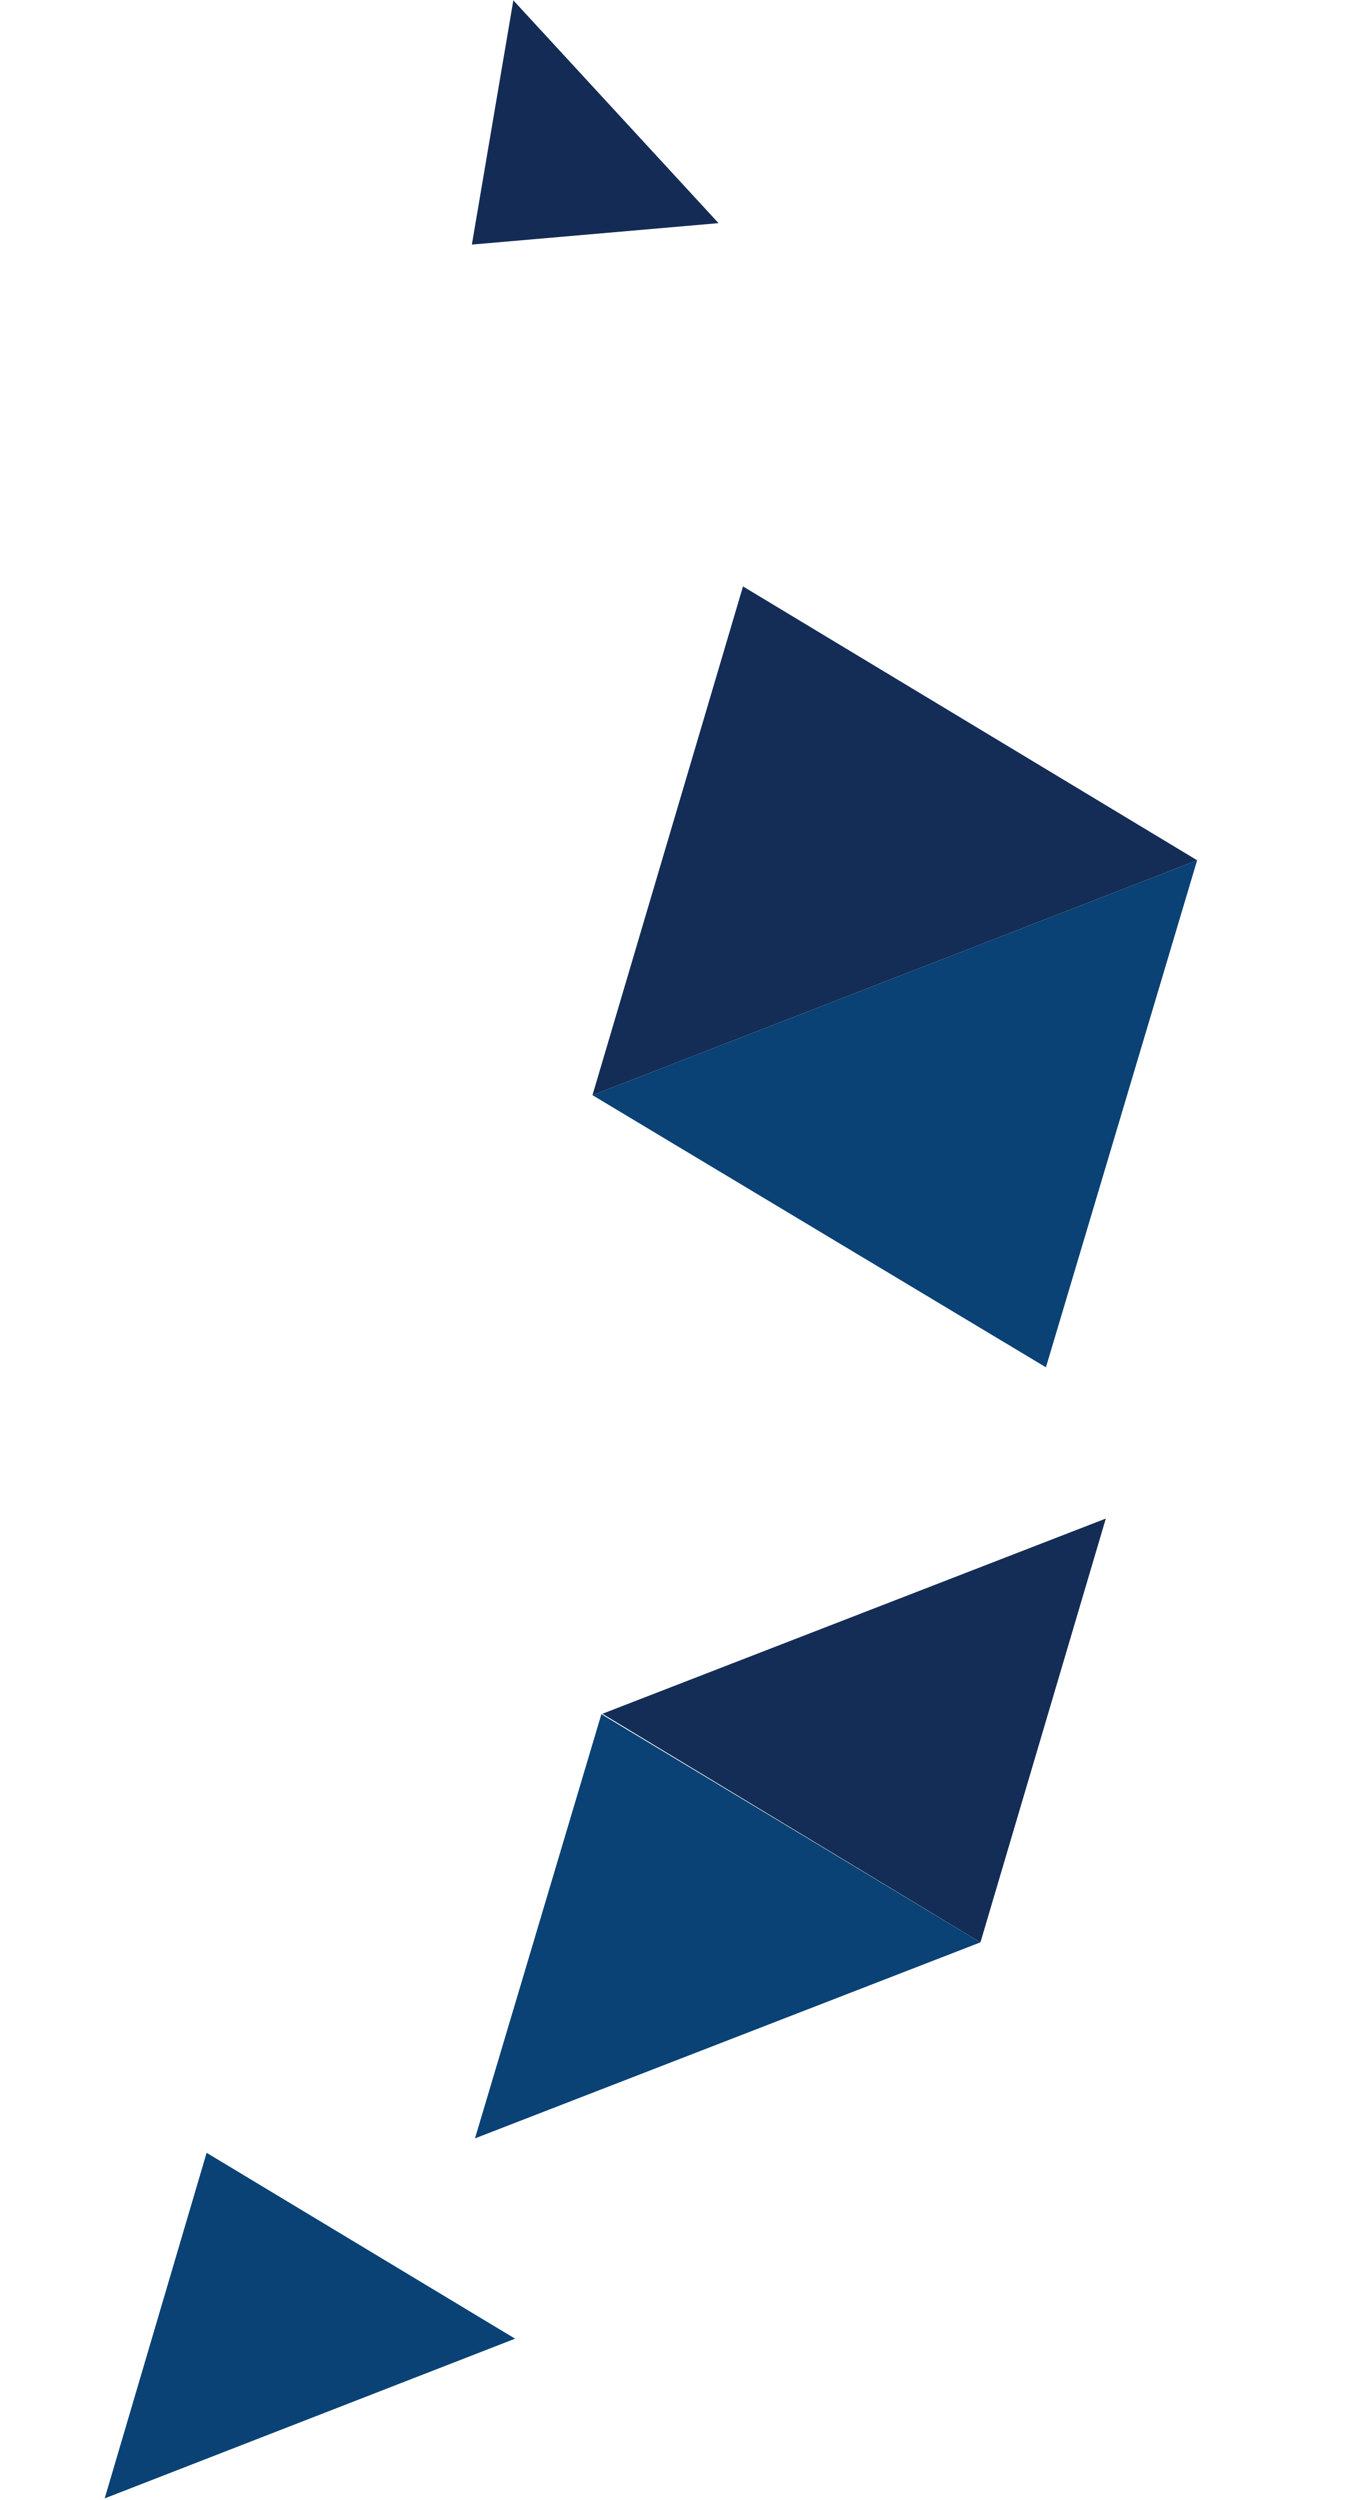
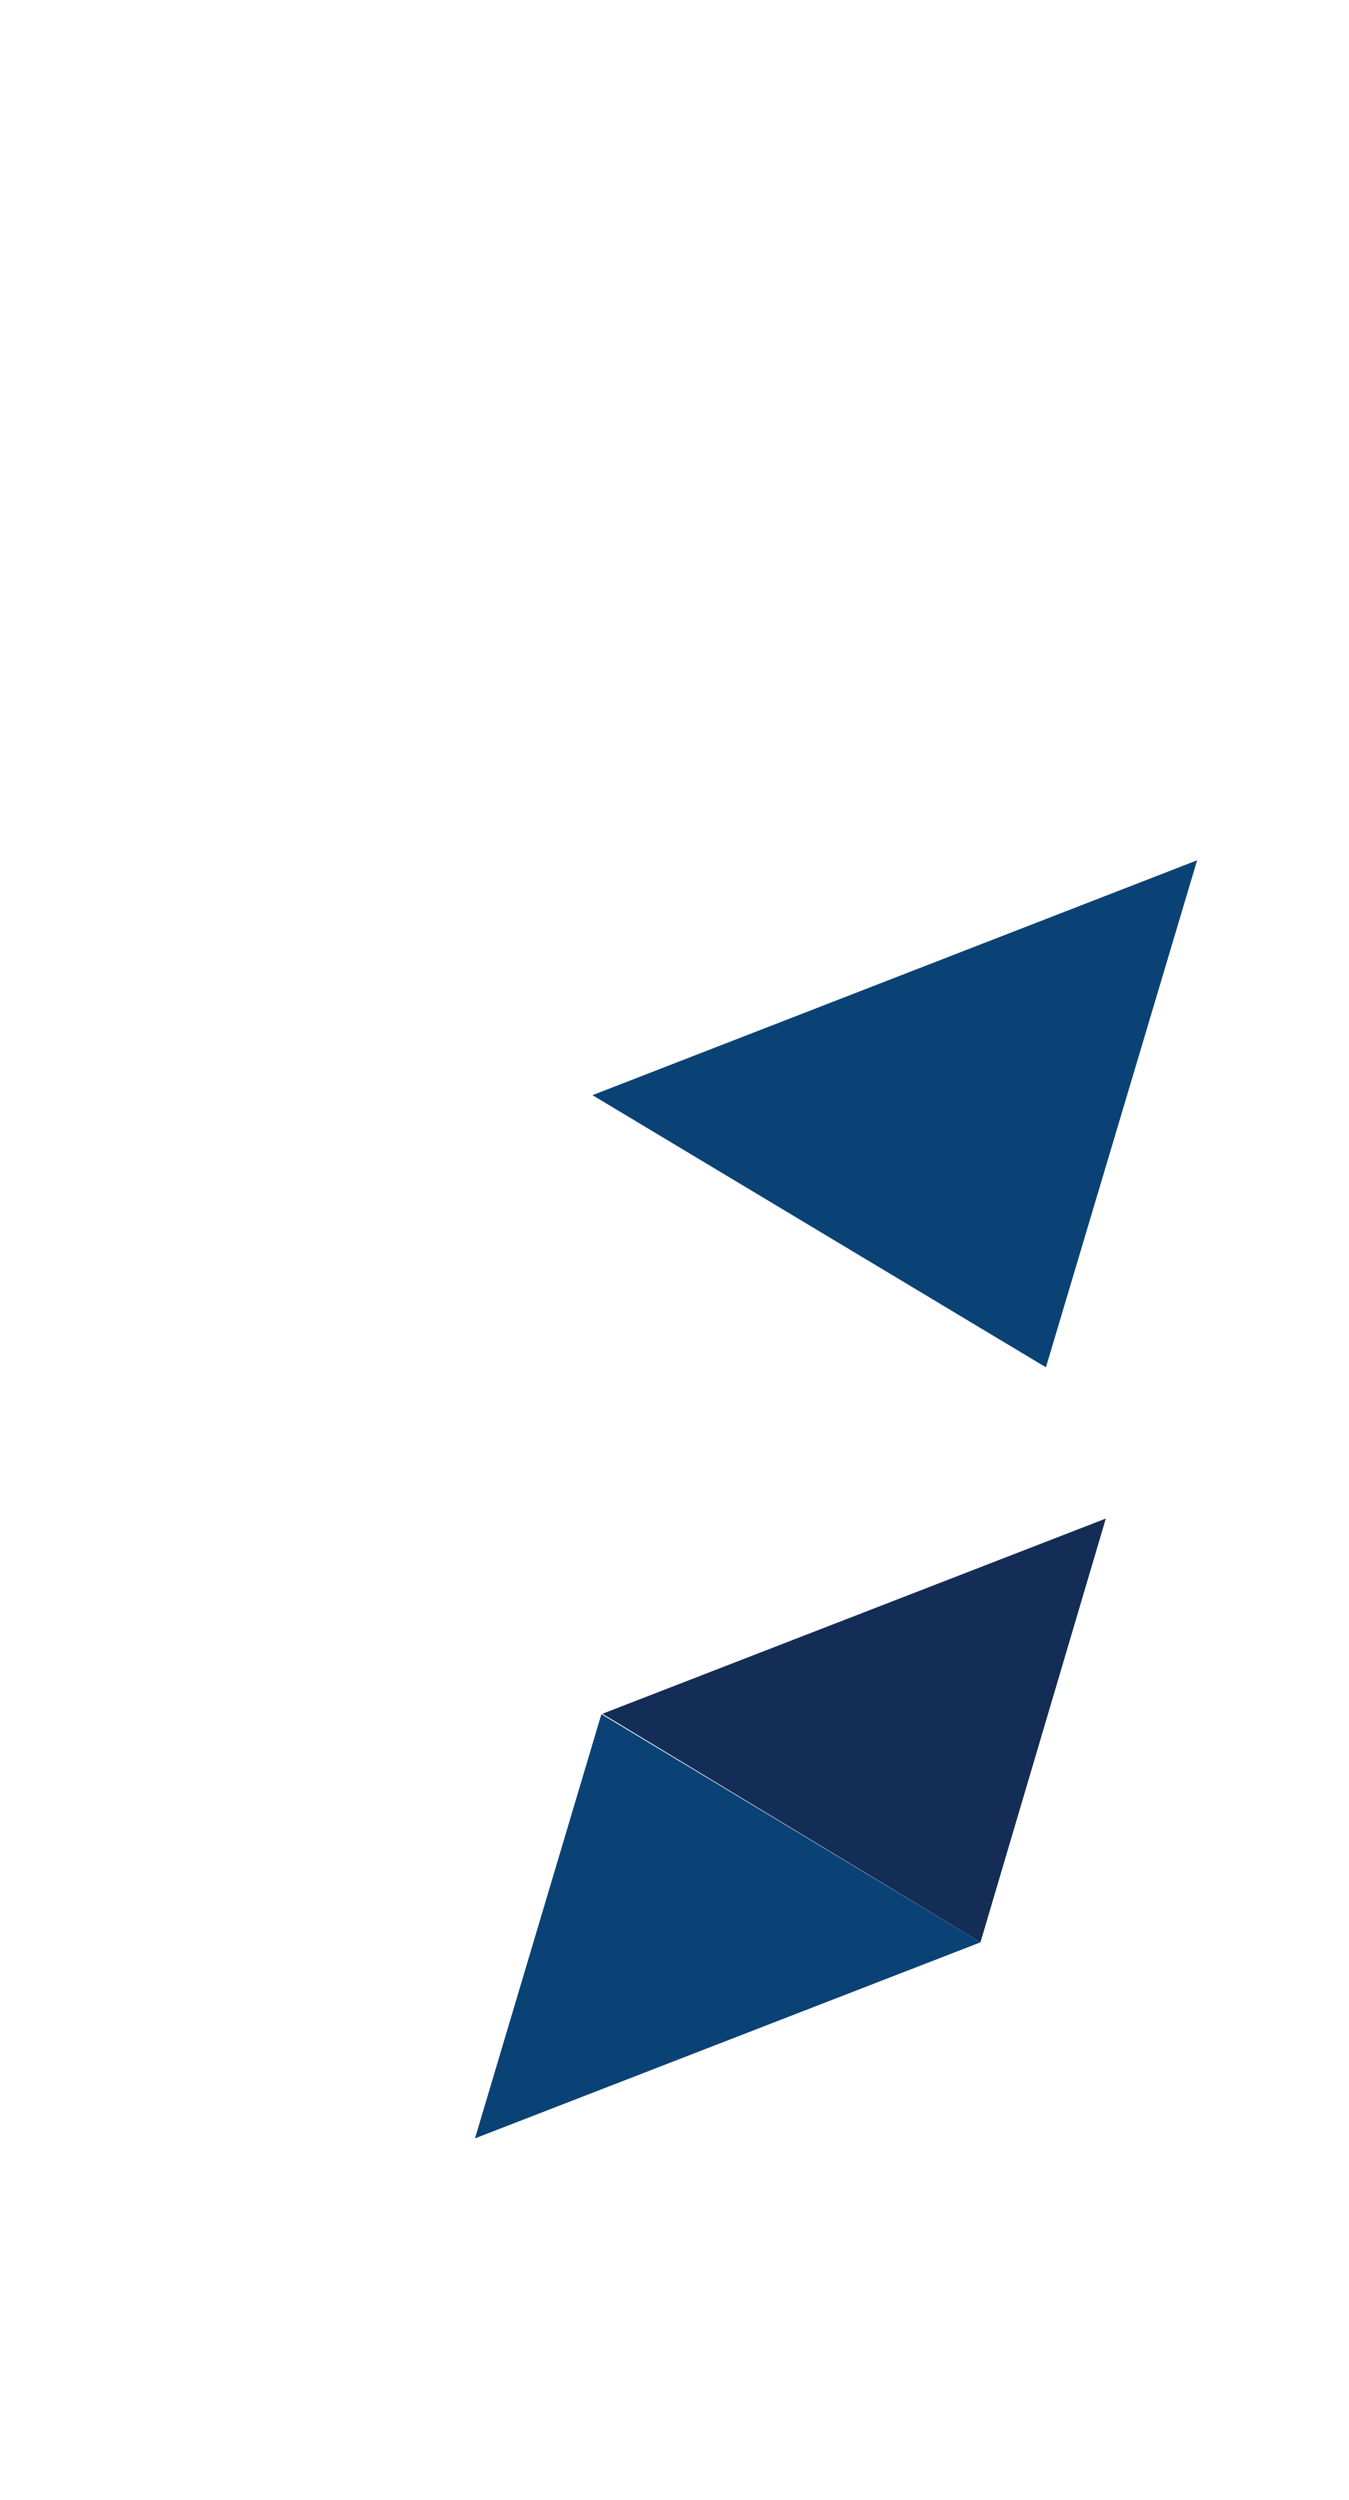
<svg xmlns="http://www.w3.org/2000/svg" width="730" height="1352" viewBox="0 0 730 1352" fill="none">
  <path d="M566 739.42L647.82 465.228L320.609 592.248L566 739.42Z" fill="#0A4275" />
-   <path d="M402.068 317.12L320.61 592.245L647.82 465.225L402.068 317.12Z" fill="#142D56" />
-   <path d="M255.338 132.272L388.828 120.673L277.789 0.174L255.338 132.272Z" fill="#142C55" />
  <path d="M530.565 1050.39L598.407 821.203L325.992 926.779L530.565 1050.39Z" fill="#142D56" />
  <path d="M325.432 926.992L530.563 1050.39L257.031 1156.4L325.432 926.992Z" fill="#0A4275" />
-   <path d="M111.81 1164.2L56.65 1351.09L278.742 1264.72L111.81 1164.2Z" fill="#0A4275" />
</svg>